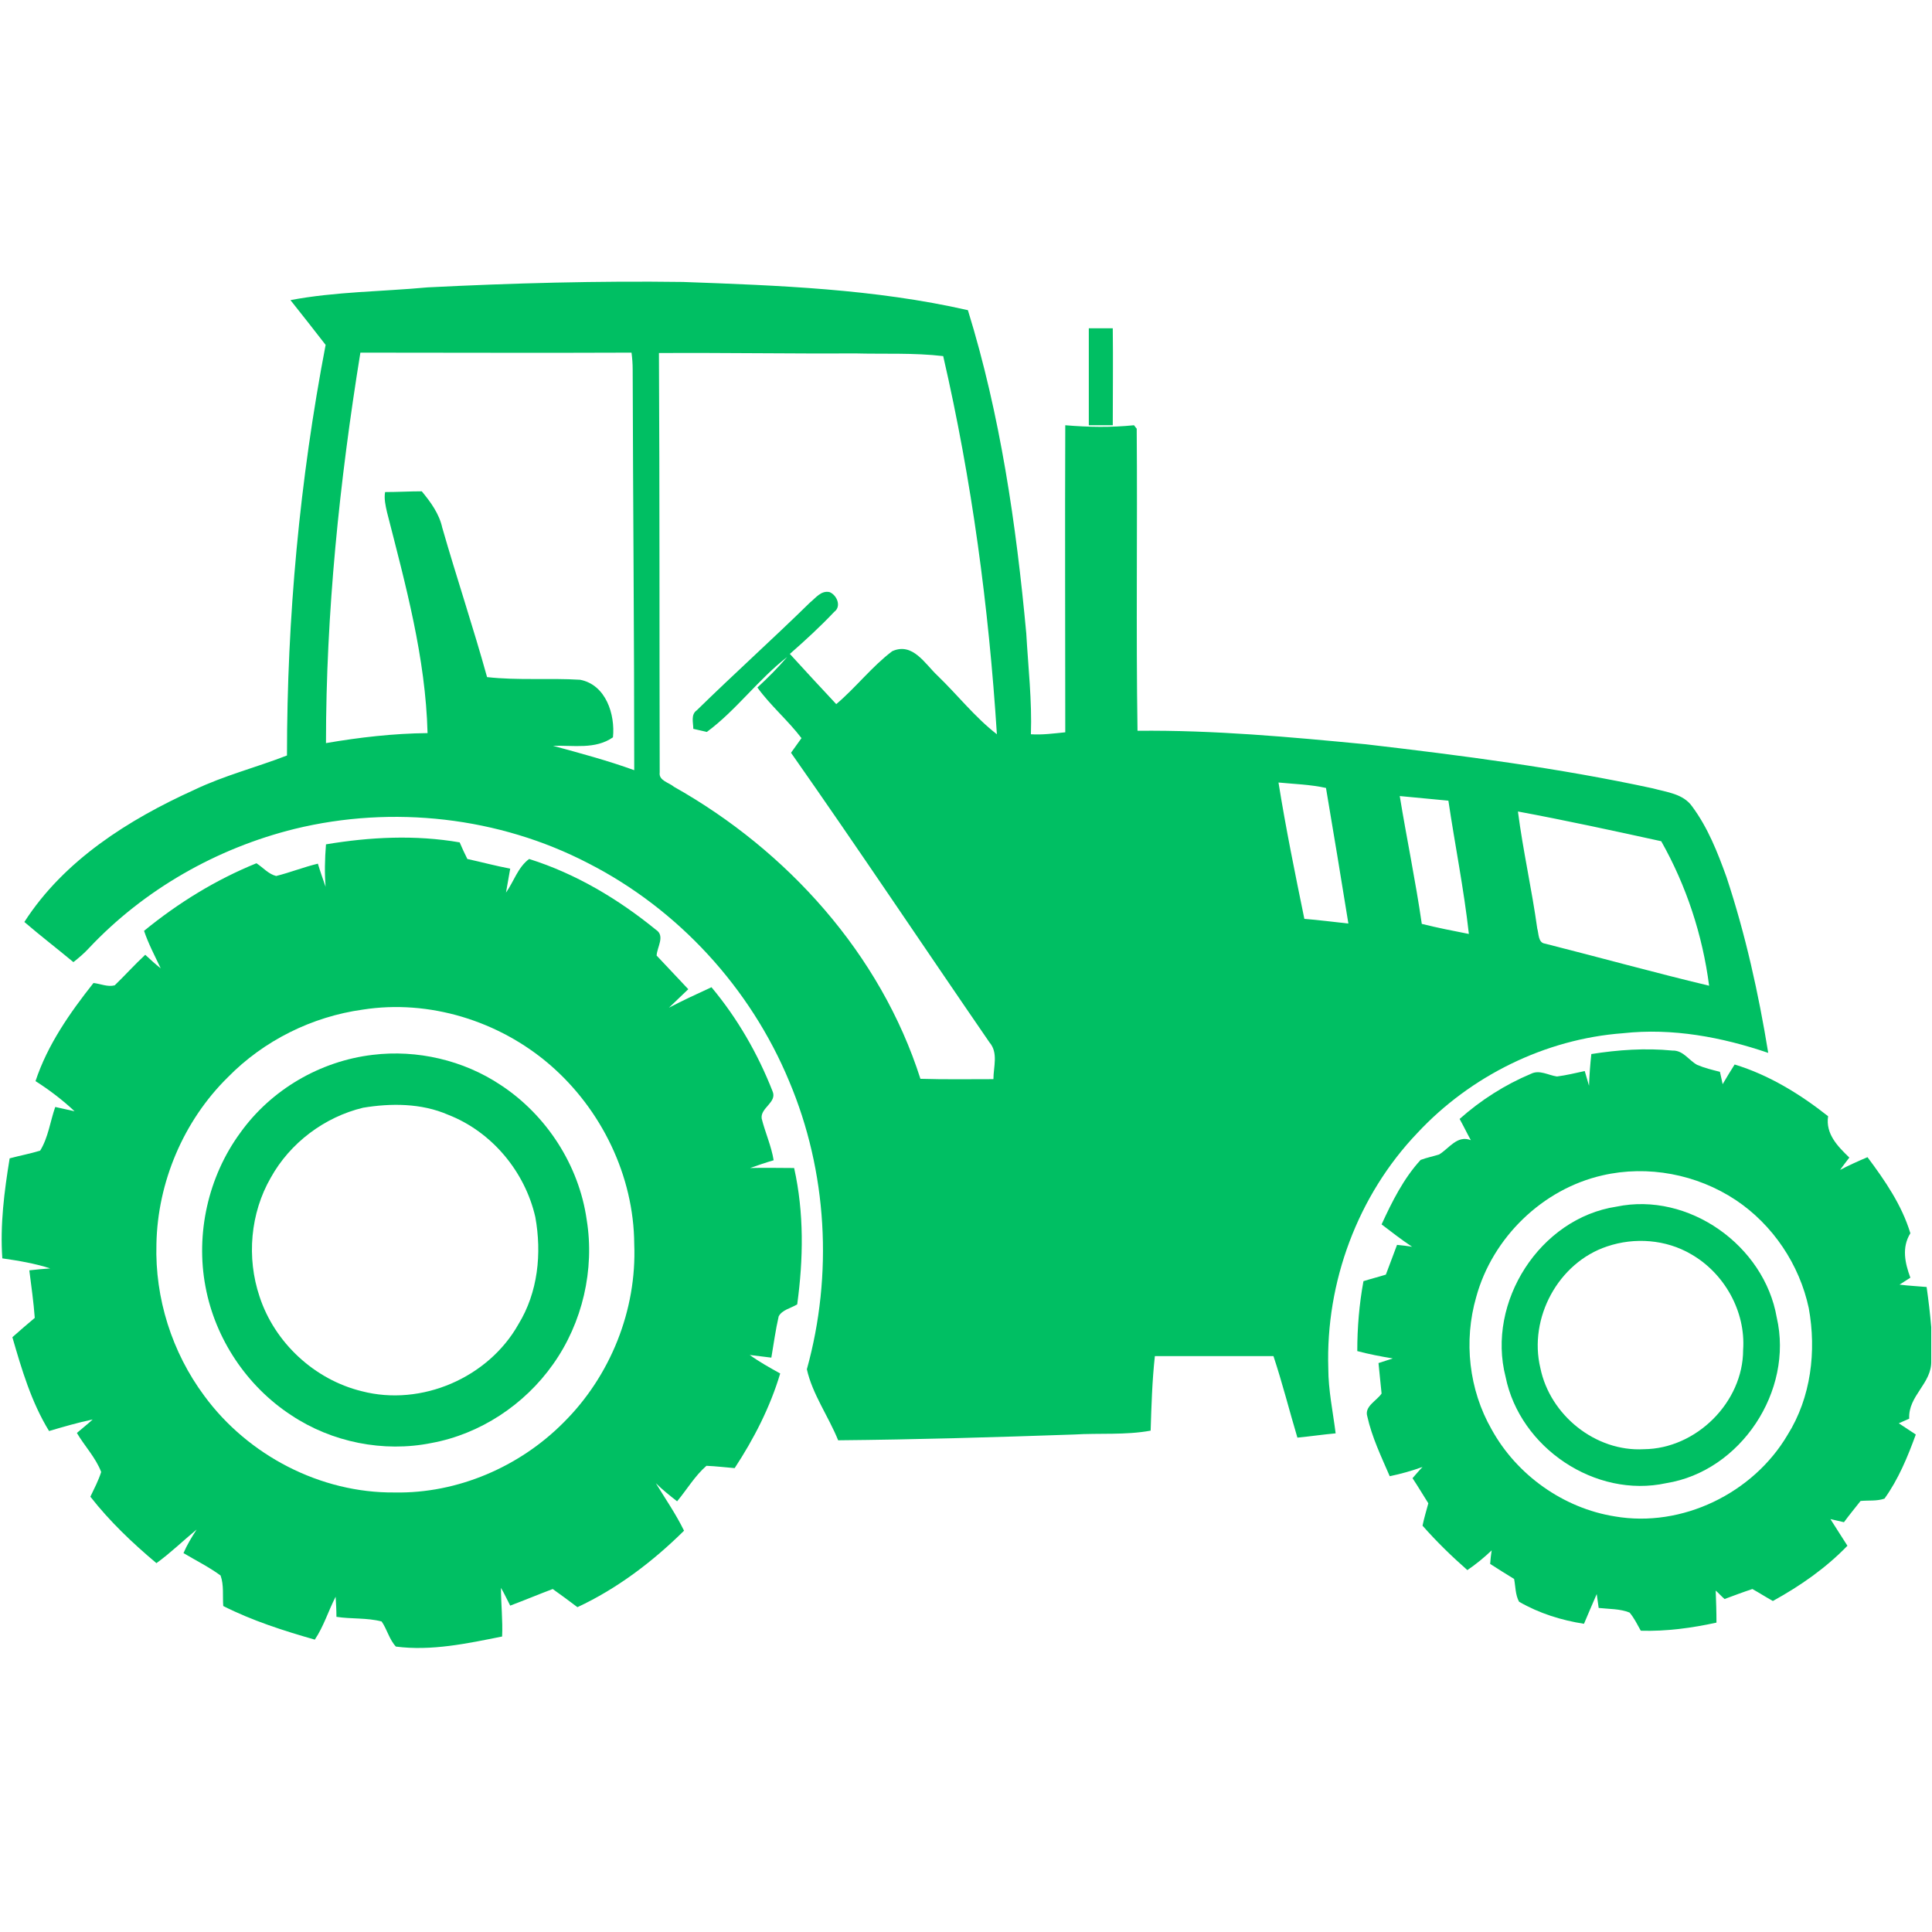
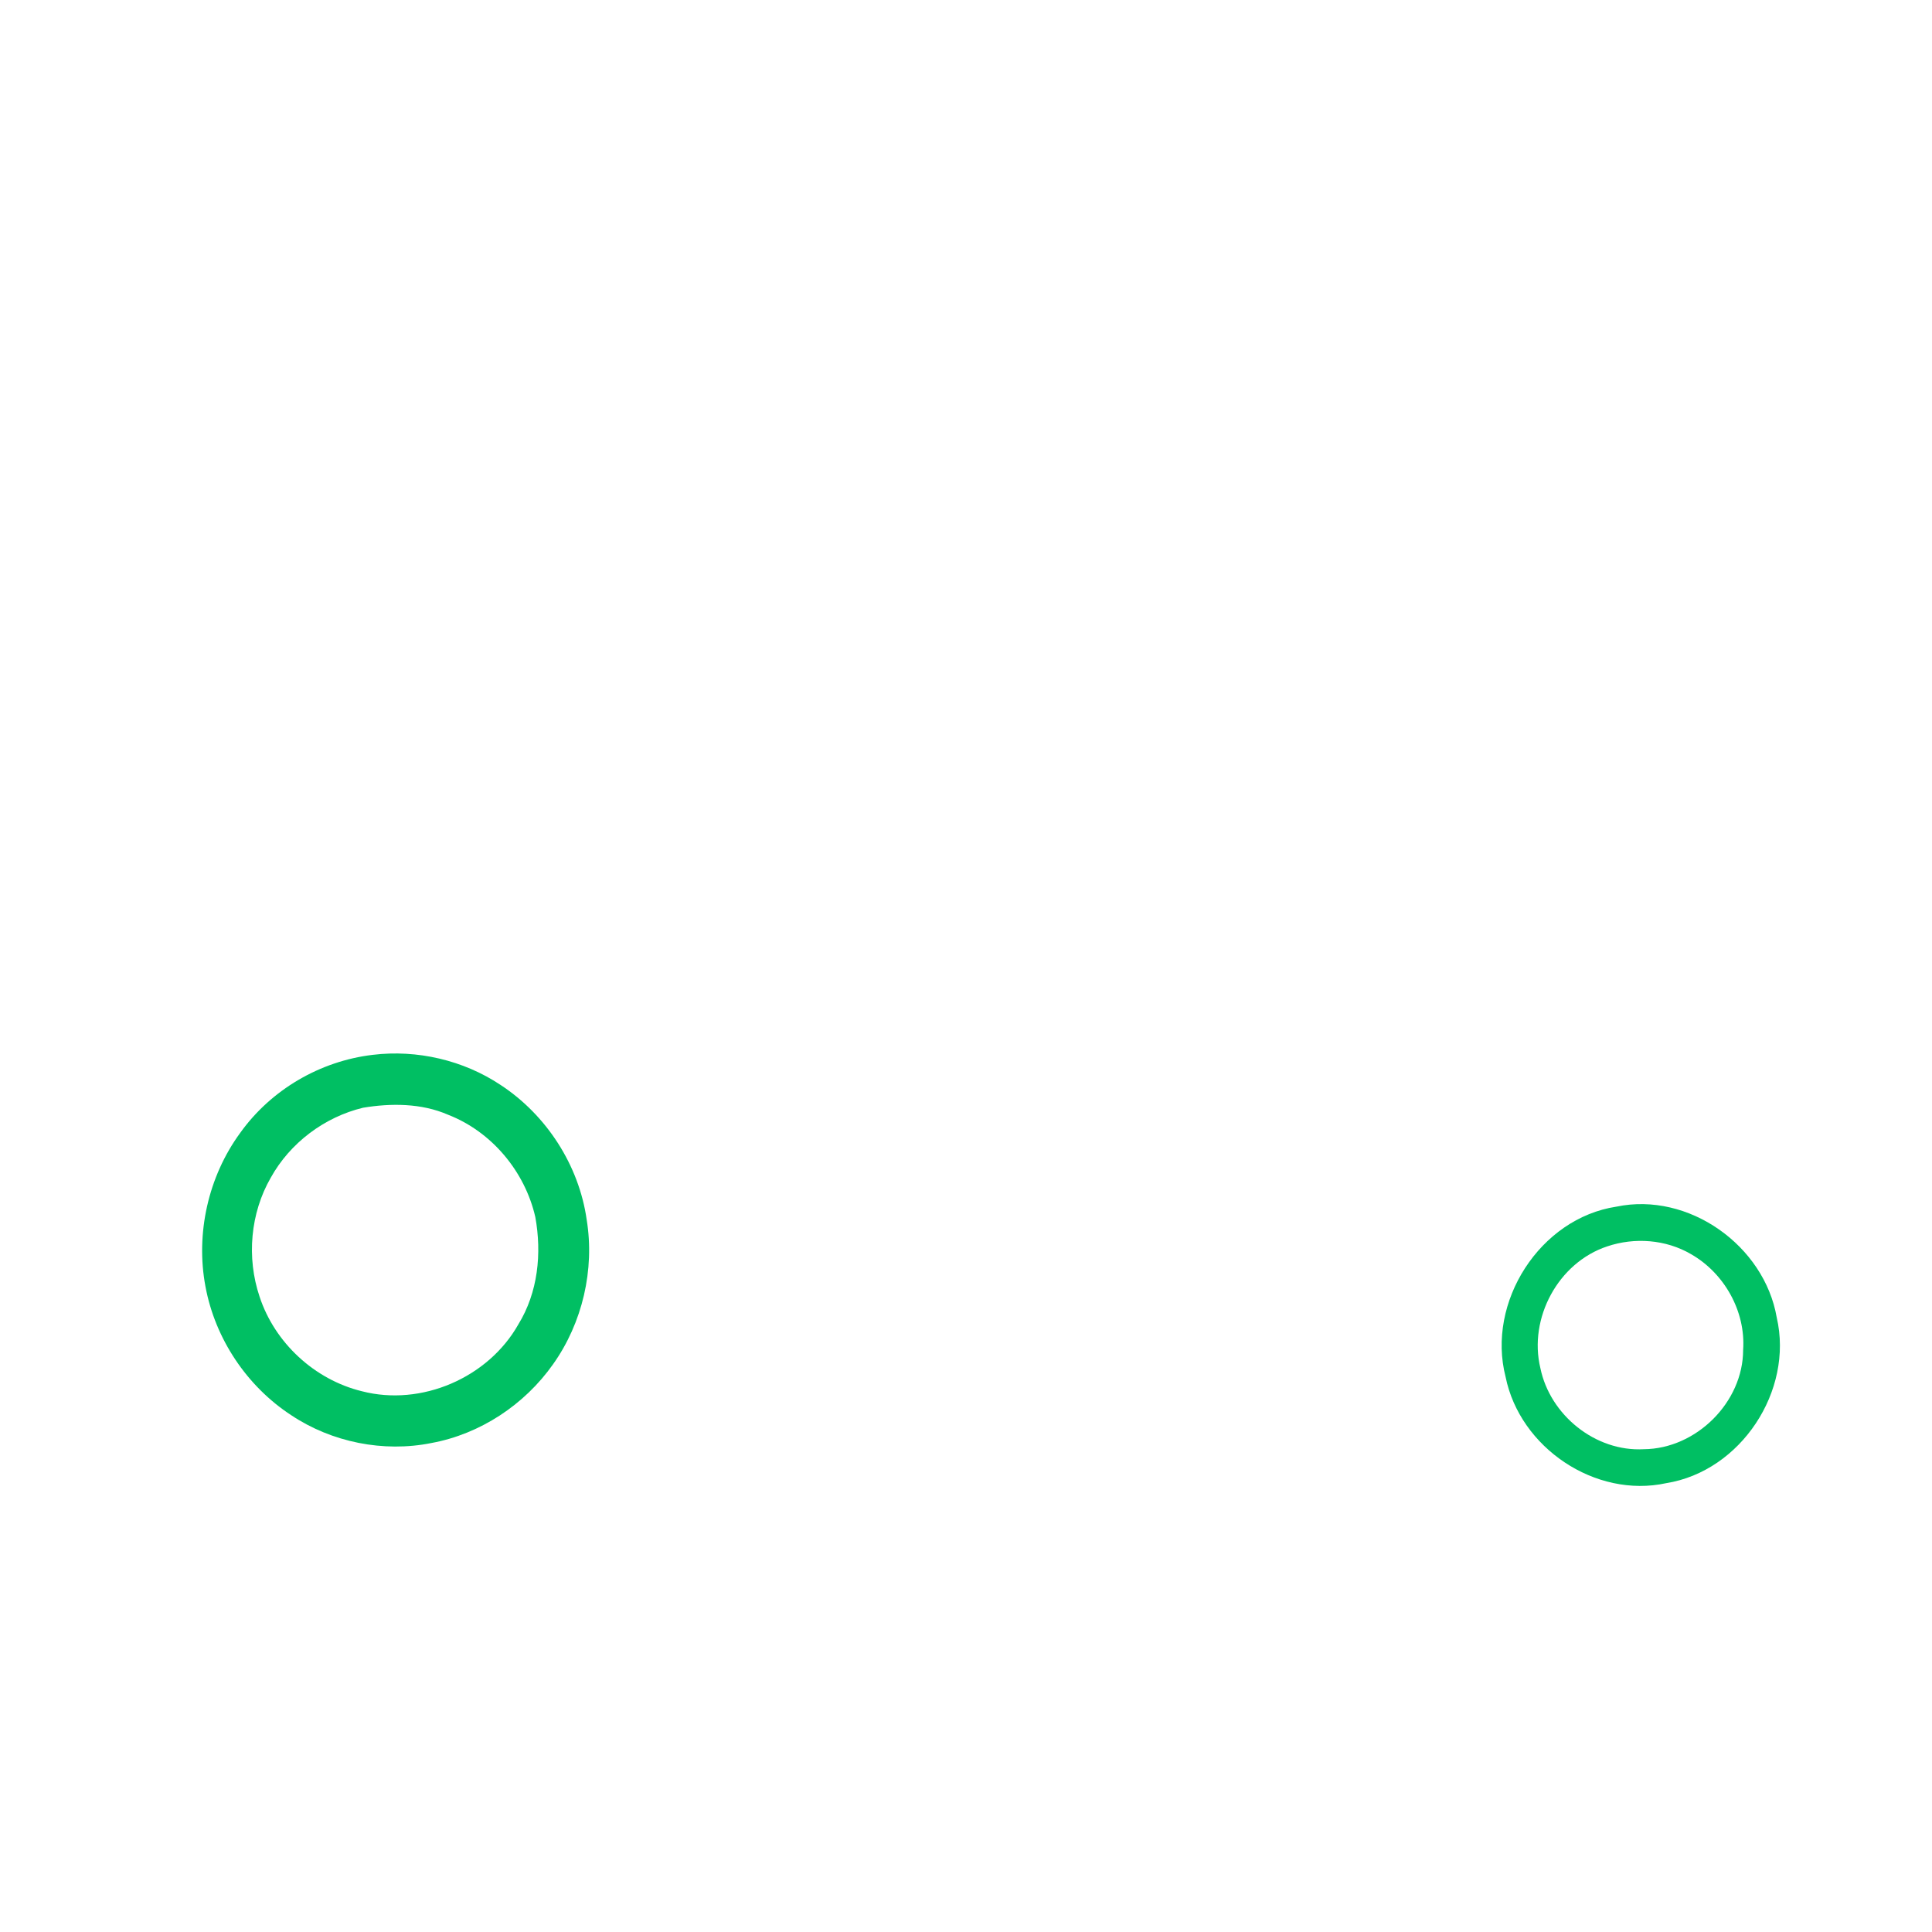
<svg xmlns="http://www.w3.org/2000/svg" width="200" zoomAndPan="magnify" viewBox="0 0 150 150" height="200" preserveAspectRatio="xMidYMid meet" version="1.0">
  <defs>
    <clipPath id="0409b2a125">
-       <path d="M 1 21.75 L 138 21.75 L 138 112 L 1 112 Z M 1 21.75 " clipRule="nonzero" />
-     </clipPath>
+       </clipPath>
  </defs>
  <g clip-path="url(#0409b2a125)">
-     <path fill="#00bf63" d="M 33.195 22.312 C 39.793 21.98 46.391 21.801 53.02 21.891 C 60.426 22.16 67.895 22.43 75.148 24.082 C 77.668 32.238 78.898 40.723 79.68 49.18 C 79.828 51.789 80.129 54.398 80.039 57.008 C 80.938 57.066 81.809 56.945 82.707 56.855 C 82.707 48.91 82.676 40.965 82.707 33.016 C 84.508 33.168 86.277 33.195 88.043 33.016 L 88.254 33.285 C 88.316 41.113 88.195 48.91 88.316 56.738 C 94.254 56.676 100.16 57.219 106.039 57.785 C 113.504 58.656 120.973 59.617 128.32 61.207 C 129.398 61.504 130.688 61.625 131.379 62.613 C 132.605 64.266 133.355 66.184 134.047 68.102 C 135.516 72.539 136.535 77.129 137.285 81.746 C 133.688 80.52 129.848 79.797 126.008 80.219 C 119.953 80.668 114.164 83.547 110.055 87.953 C 105.406 92.812 102.918 99.559 103.129 106.246 C 103.129 107.926 103.488 109.605 103.699 111.285 C 102.707 111.375 101.719 111.523 100.73 111.617 C 100.102 109.516 99.559 107.355 98.871 105.289 C 95.812 105.289 92.723 105.289 89.664 105.289 C 89.453 107.207 89.395 109.156 89.336 111.074 C 87.387 111.434 85.375 111.254 83.398 111.375 C 77.277 111.586 71.191 111.766 65.074 111.824 C 64.324 109.965 63.066 108.227 62.645 106.309 C 64.684 98.961 64.234 90.953 61.266 83.938 C 58.266 76.711 52.66 70.59 45.672 67.023 C 38.746 63.426 30.496 62.496 22.879 64.355 C 16.824 65.855 11.184 69.062 6.898 73.621 C 6.539 74.012 6.117 74.371 5.699 74.699 C 4.438 73.652 3.148 72.66 1.891 71.582 C 4.977 66.785 9.984 63.633 15.082 61.324 C 17.395 60.215 19.883 59.586 22.281 58.656 C 22.281 47.949 23.27 37.273 25.281 26.777 C 24.379 25.609 23.48 24.469 22.551 23.301 C 26.031 22.641 29.656 22.641 33.195 22.312 Z M 25.309 57.695 C 27.918 57.246 30.559 56.945 33.195 56.918 C 33.047 51.07 31.488 45.402 30.047 39.766 C 29.93 39.254 29.809 38.715 29.898 38.203 C 30.859 38.203 31.816 38.145 32.746 38.145 C 33.438 38.984 34.098 39.883 34.336 40.965 C 35.445 44.832 36.734 48.672 37.816 52.57 C 40.215 52.84 42.645 52.629 45.043 52.777 C 47.051 53.168 47.77 55.477 47.59 57.246 C 46.211 58.207 44.504 57.848 42.941 57.906 C 45.043 58.477 47.172 59.047 49.242 59.797 C 49.242 49.422 49.148 39.074 49.121 28.699 C 49.121 28.25 49.09 27.828 49.031 27.379 C 42.012 27.41 34.996 27.379 27.98 27.379 C 26.359 37.395 25.309 47.562 25.309 57.695 Z M 51.16 27.41 C 51.219 38.266 51.191 49.121 51.219 59.977 C 51.129 60.605 51.938 60.754 52.328 61.086 C 61.117 66.035 68.371 74.07 71.461 83.758 C 73.352 83.816 75.238 83.785 77.129 83.785 C 77.129 82.828 77.52 81.746 76.828 80.938 C 71.672 73.441 66.633 65.883 61.414 58.445 C 61.684 58.059 61.957 57.695 62.227 57.309 C 61.176 55.926 59.824 54.789 58.805 53.379 C 59.617 52.629 60.395 51.848 61.117 51.008 C 58.867 52.75 57.156 55.148 54.879 56.828 C 54.609 56.766 54.098 56.648 53.828 56.586 C 53.828 56.109 53.617 55.477 54.098 55.148 C 56.977 52.328 60.008 49.602 62.887 46.781 C 63.336 46.422 63.754 45.82 64.414 45.973 C 64.984 46.211 65.344 47.082 64.773 47.5 C 63.695 48.641 62.523 49.719 61.324 50.77 C 62.523 52.09 63.723 53.379 64.926 54.668 C 66.453 53.379 67.684 51.758 69.273 50.559 C 70.863 49.84 71.82 51.551 72.781 52.449 C 74.34 53.949 75.691 55.688 77.398 57.008 C 76.77 47.141 75.449 37.273 73.23 27.648 C 70.953 27.379 68.641 27.5 66.363 27.438 C 61.355 27.469 56.258 27.379 51.16 27.41 Z M 99.262 60.754 C 99.828 64.293 100.551 67.832 101.27 71.34 C 102.41 71.43 103.547 71.582 104.688 71.703 C 104.117 68.191 103.547 64.684 102.949 61.176 C 101.719 60.906 100.488 60.875 99.262 60.754 Z M 108.676 61.805 C 109.215 65.105 109.906 68.402 110.387 71.73 C 111.586 72.031 112.816 72.27 114.043 72.512 C 113.656 69.031 112.965 65.613 112.453 62.164 C 111.164 62.047 109.906 61.926 108.676 61.805 Z M 117.852 63.004 C 118.242 66.035 118.934 69.062 119.352 72.09 C 119.473 72.48 119.414 73.199 119.953 73.262 C 124.211 74.34 128.438 75.512 132.695 76.531 C 132.188 72.602 130.926 68.762 128.977 65.312 C 125.289 64.504 121.57 63.695 117.852 63.004 Z M 117.852 63.004 " fill-opacity="1" fillRule="nonzero" />
-   </g>
-   <path fill="#00bf63" d="M 84.535 25.488 C 85.164 25.488 85.766 25.488 86.395 25.488 C 86.426 28.008 86.395 30.496 86.395 33.016 C 85.766 33.016 85.164 33.016 84.535 33.016 C 84.535 30.527 84.535 28.008 84.535 25.488 Z M 84.535 25.488 " fill-opacity="1" fillRule="nonzero" />
-   <path fill="#00bf63" d="M 25.309 65.555 C 28.727 64.984 32.238 64.805 35.688 65.402 C 35.867 65.824 36.074 66.273 36.285 66.691 C 37.395 66.934 38.504 67.234 39.613 67.441 C 39.496 68.074 39.402 68.672 39.285 69.301 C 39.883 68.461 40.215 67.324 41.082 66.691 C 44.711 67.832 48.012 69.812 50.918 72.18 C 51.668 72.66 51.008 73.531 50.98 74.191 C 51.789 75.059 52.629 75.93 53.438 76.801 C 52.93 77.277 52.449 77.758 51.938 78.238 C 53.02 77.668 54.129 77.16 55.238 76.648 C 57.246 79.047 58.836 81.809 59.977 84.715 C 60.367 85.586 59.016 86.004 59.137 86.844 C 59.406 87.926 59.887 88.973 60.066 90.082 C 59.438 90.266 58.836 90.473 58.238 90.684 C 59.375 90.652 60.516 90.684 61.656 90.684 C 62.434 94.164 62.375 97.762 61.895 101.27 C 61.414 101.57 60.727 101.688 60.457 102.199 C 60.215 103.25 60.066 104.359 59.887 105.406 C 59.316 105.348 58.777 105.258 58.207 105.199 C 58.957 105.738 59.766 106.188 60.574 106.637 C 59.797 109.246 58.535 111.707 57.039 113.984 C 56.316 113.926 55.598 113.836 54.848 113.805 C 53.949 114.586 53.32 115.664 52.57 116.562 C 52 116.113 51.43 115.664 50.918 115.152 C 51.668 116.383 52.48 117.555 53.109 118.844 C 50.68 121.242 47.922 123.34 44.832 124.781 C 44.203 124.301 43.543 123.82 42.914 123.371 C 41.805 123.789 40.723 124.242 39.613 124.66 C 39.375 124.211 39.164 123.73 38.895 123.281 C 38.895 124.539 39.043 125.801 38.984 127.059 C 36.285 127.598 33.496 128.199 30.738 127.84 C 30.227 127.301 30.047 126.488 29.629 125.891 C 28.488 125.59 27.289 125.711 26.121 125.531 C 26.121 125.02 26.09 124.512 26.059 123.969 C 25.488 125.078 25.129 126.281 24.441 127.301 C 22.012 126.609 19.582 125.828 17.332 124.691 C 17.273 123.91 17.395 123.07 17.125 122.32 C 16.223 121.66 15.203 121.152 14.246 120.582 C 14.516 119.953 14.875 119.352 15.266 118.754 C 14.215 119.621 13.227 120.582 12.145 121.363 C 10.285 119.801 8.516 118.121 7.016 116.203 C 7.316 115.574 7.648 114.945 7.855 114.285 C 7.438 113.176 6.566 112.273 5.969 111.254 C 6.387 110.895 6.809 110.566 7.195 110.207 C 6.059 110.445 4.918 110.777 3.809 111.105 C 2.43 108.855 1.68 106.309 0.961 103.82 C 1.531 103.309 2.129 102.801 2.699 102.32 C 2.609 101.09 2.43 99.859 2.277 98.629 C 2.82 98.57 3.359 98.512 3.898 98.48 C 2.699 98.09 1.438 97.879 0.18 97.699 C 0 95.094 0.328 92.512 0.75 89.934 C 1.531 89.723 2.34 89.574 3.117 89.336 C 3.75 88.316 3.898 87.055 4.289 85.945 C 4.797 86.066 5.277 86.156 5.789 86.277 C 4.859 85.406 3.84 84.625 2.758 83.938 C 3.688 81.117 5.43 78.629 7.258 76.32 C 7.797 76.379 8.367 76.648 8.906 76.5 C 9.715 75.719 10.465 74.879 11.277 74.129 C 11.664 74.488 12.055 74.852 12.477 75.18 C 12.023 74.219 11.516 73.262 11.184 72.27 C 13.824 70.113 16.734 68.312 19.91 67.023 C 20.422 67.352 20.84 67.863 21.441 68.012 C 22.52 67.742 23.57 67.324 24.68 67.055 C 24.859 67.652 25.07 68.254 25.281 68.852 C 25.191 67.832 25.219 66.691 25.309 65.555 Z M 28.16 78.387 C 24.23 78.93 20.48 80.789 17.691 83.637 C 14.246 87.023 12.234 91.793 12.145 96.59 C 12.023 100.789 13.344 104.988 15.863 108.375 C 19.254 112.996 24.891 115.934 30.648 115.875 C 35.504 115.965 40.332 113.895 43.754 110.445 C 47.383 106.848 49.449 101.719 49.242 96.59 C 49.211 91.285 46.691 86.125 42.703 82.676 C 38.746 79.258 33.316 77.578 28.16 78.387 Z M 28.16 78.387 " fill-opacity="1" fillRule="nonzero" />
+     </g>
  <path fill="#00bf63" d="M 28.938 81.898 C 32.387 81.477 35.984 82.316 38.863 84.234 C 42.434 86.574 44.953 90.473 45.551 94.703 C 46.18 98.57 45.223 102.707 42.941 105.918 C 40.723 109.066 37.273 111.344 33.496 112.035 C 29.777 112.785 25.758 111.977 22.609 109.875 C 19.164 107.625 16.703 103.938 15.953 99.891 C 15.176 95.781 16.164 91.344 18.652 87.953 C 21.051 84.598 24.859 82.379 28.938 81.898 Z M 28.188 86.004 C 25.191 86.727 22.52 88.734 21.023 91.434 C 19.434 94.191 19.133 97.641 20.152 100.668 C 21.32 104.238 24.41 107.117 28.098 108.016 C 32.719 109.215 37.906 106.969 40.242 102.828 C 41.773 100.34 42.074 97.312 41.562 94.492 C 40.754 90.953 38.176 87.863 34.785 86.547 C 32.719 85.645 30.348 85.645 28.188 86.004 Z M 28.188 86.004 " fill-opacity="1" fillRule="nonzero" />
-   <path fill="#00bf63" d="M 123.551 81.836 C 125.621 81.508 127.75 81.359 129.848 81.566 C 130.688 81.539 131.109 82.316 131.766 82.676 C 132.336 82.918 132.938 83.066 133.535 83.215 C 133.598 83.457 133.688 83.938 133.746 84.176 C 134.047 83.668 134.348 83.156 134.676 82.648 C 137.344 83.457 139.773 84.957 141.934 86.664 C 141.723 88.043 142.684 89.004 143.582 89.875 C 143.344 90.176 143.102 90.504 142.863 90.832 C 143.551 90.473 144.273 90.145 144.992 89.844 C 146.34 91.645 147.66 93.562 148.32 95.75 C 147.633 96.859 147.902 98.062 148.32 99.199 C 148.051 99.379 147.75 99.559 147.48 99.738 C 148.172 99.828 148.891 99.859 149.582 99.922 C 149.73 100.969 149.852 101.988 149.941 103.039 L 149.941 105.648 C 150 107.418 148.141 108.348 148.23 110.145 C 148.02 110.234 147.633 110.414 147.422 110.504 C 147.871 110.805 148.289 111.074 148.742 111.375 C 148.109 113.113 147.391 114.855 146.312 116.352 C 145.711 116.562 145.082 116.473 144.453 116.535 C 144.031 117.074 143.582 117.613 143.164 118.184 C 142.805 118.094 142.473 118.031 142.113 117.941 C 142.562 118.633 142.984 119.324 143.434 120.012 C 141.754 121.75 139.773 123.129 137.645 124.301 C 137.105 124 136.594 123.672 136.055 123.371 C 135.336 123.609 134.617 123.879 133.895 124.148 C 133.656 123.941 133.445 123.699 133.207 123.492 C 133.238 124.332 133.266 125.141 133.266 125.98 C 131.348 126.398 129.367 126.668 127.391 126.609 C 127.121 126.129 126.879 125.621 126.52 125.199 C 125.77 124.898 124.93 124.93 124.121 124.84 C 124.09 124.57 124 124.031 123.969 123.762 C 123.641 124.512 123.312 125.289 122.98 126.07 C 121.242 125.801 119.504 125.262 117.941 124.359 C 117.645 123.82 117.672 123.191 117.555 122.59 C 116.922 122.199 116.293 121.812 115.695 121.422 C 115.723 121.062 115.754 120.73 115.812 120.371 C 115.215 120.941 114.586 121.453 113.926 121.902 C 112.695 120.82 111.527 119.684 110.445 118.453 C 110.566 117.852 110.746 117.281 110.895 116.715 C 110.477 116.055 110.086 115.395 109.668 114.766 C 109.938 114.465 110.176 114.164 110.445 113.895 C 109.605 114.195 108.766 114.434 107.898 114.613 C 107.238 113.086 106.516 111.586 106.156 109.965 C 105.918 109.188 106.879 108.766 107.266 108.195 C 107.176 107.418 107.117 106.637 107.027 105.828 C 107.387 105.707 107.777 105.586 108.137 105.469 C 107.207 105.316 106.277 105.137 105.379 104.898 C 105.379 103.07 105.527 101.27 105.859 99.469 C 106.426 99.289 107.027 99.141 107.598 98.961 C 107.898 98.18 108.168 97.43 108.465 96.652 C 108.766 96.68 109.336 96.742 109.637 96.801 C 108.828 96.262 108.047 95.66 107.266 95.062 C 108.078 93.293 108.977 91.492 110.297 90.055 C 110.777 89.875 111.254 89.785 111.734 89.633 C 112.516 89.156 113.145 88.105 114.195 88.523 C 113.895 87.984 113.625 87.414 113.324 86.875 C 114.973 85.406 116.863 84.207 118.871 83.367 C 119.531 83.035 120.223 83.488 120.883 83.578 C 121.602 83.488 122.32 83.309 123.039 83.156 C 123.16 83.547 123.25 83.906 123.371 84.297 C 123.402 83.457 123.461 82.648 123.551 81.836 Z M 124.422 91.254 C 119.773 92.305 115.875 96.082 114.613 100.699 C 113.625 104.117 114.043 107.898 115.812 110.984 C 117.762 114.523 121.391 117.102 125.379 117.734 C 130.598 118.633 136.117 115.934 138.785 111.406 C 140.613 108.496 141.035 104.898 140.434 101.57 C 139.715 98.18 137.645 95.094 134.766 93.172 C 131.738 91.164 127.93 90.445 124.422 91.254 Z M 124.422 91.254 " fill-opacity="1" fillRule="nonzero" />
  <path fill="#00bf63" d="M 125.5 93.684 C 131.109 92.512 136.984 96.711 137.945 102.289 C 139.266 107.988 135.156 114.223 129.367 115.152 C 123.852 116.352 118.004 112.395 116.895 106.906 C 115.395 101.09 119.562 94.582 125.5 93.684 Z M 124.781 96.77 C 120.973 98.031 118.664 102.348 119.594 106.219 C 120.344 109.875 123.879 112.727 127.629 112.516 C 131.707 112.484 135.336 108.855 135.336 104.809 C 135.547 101.809 133.867 98.84 131.289 97.371 C 129.34 96.23 126.91 96.051 124.781 96.77 Z M 124.781 96.77 " fill-opacity="1" fillRule="nonzero" />
</svg>